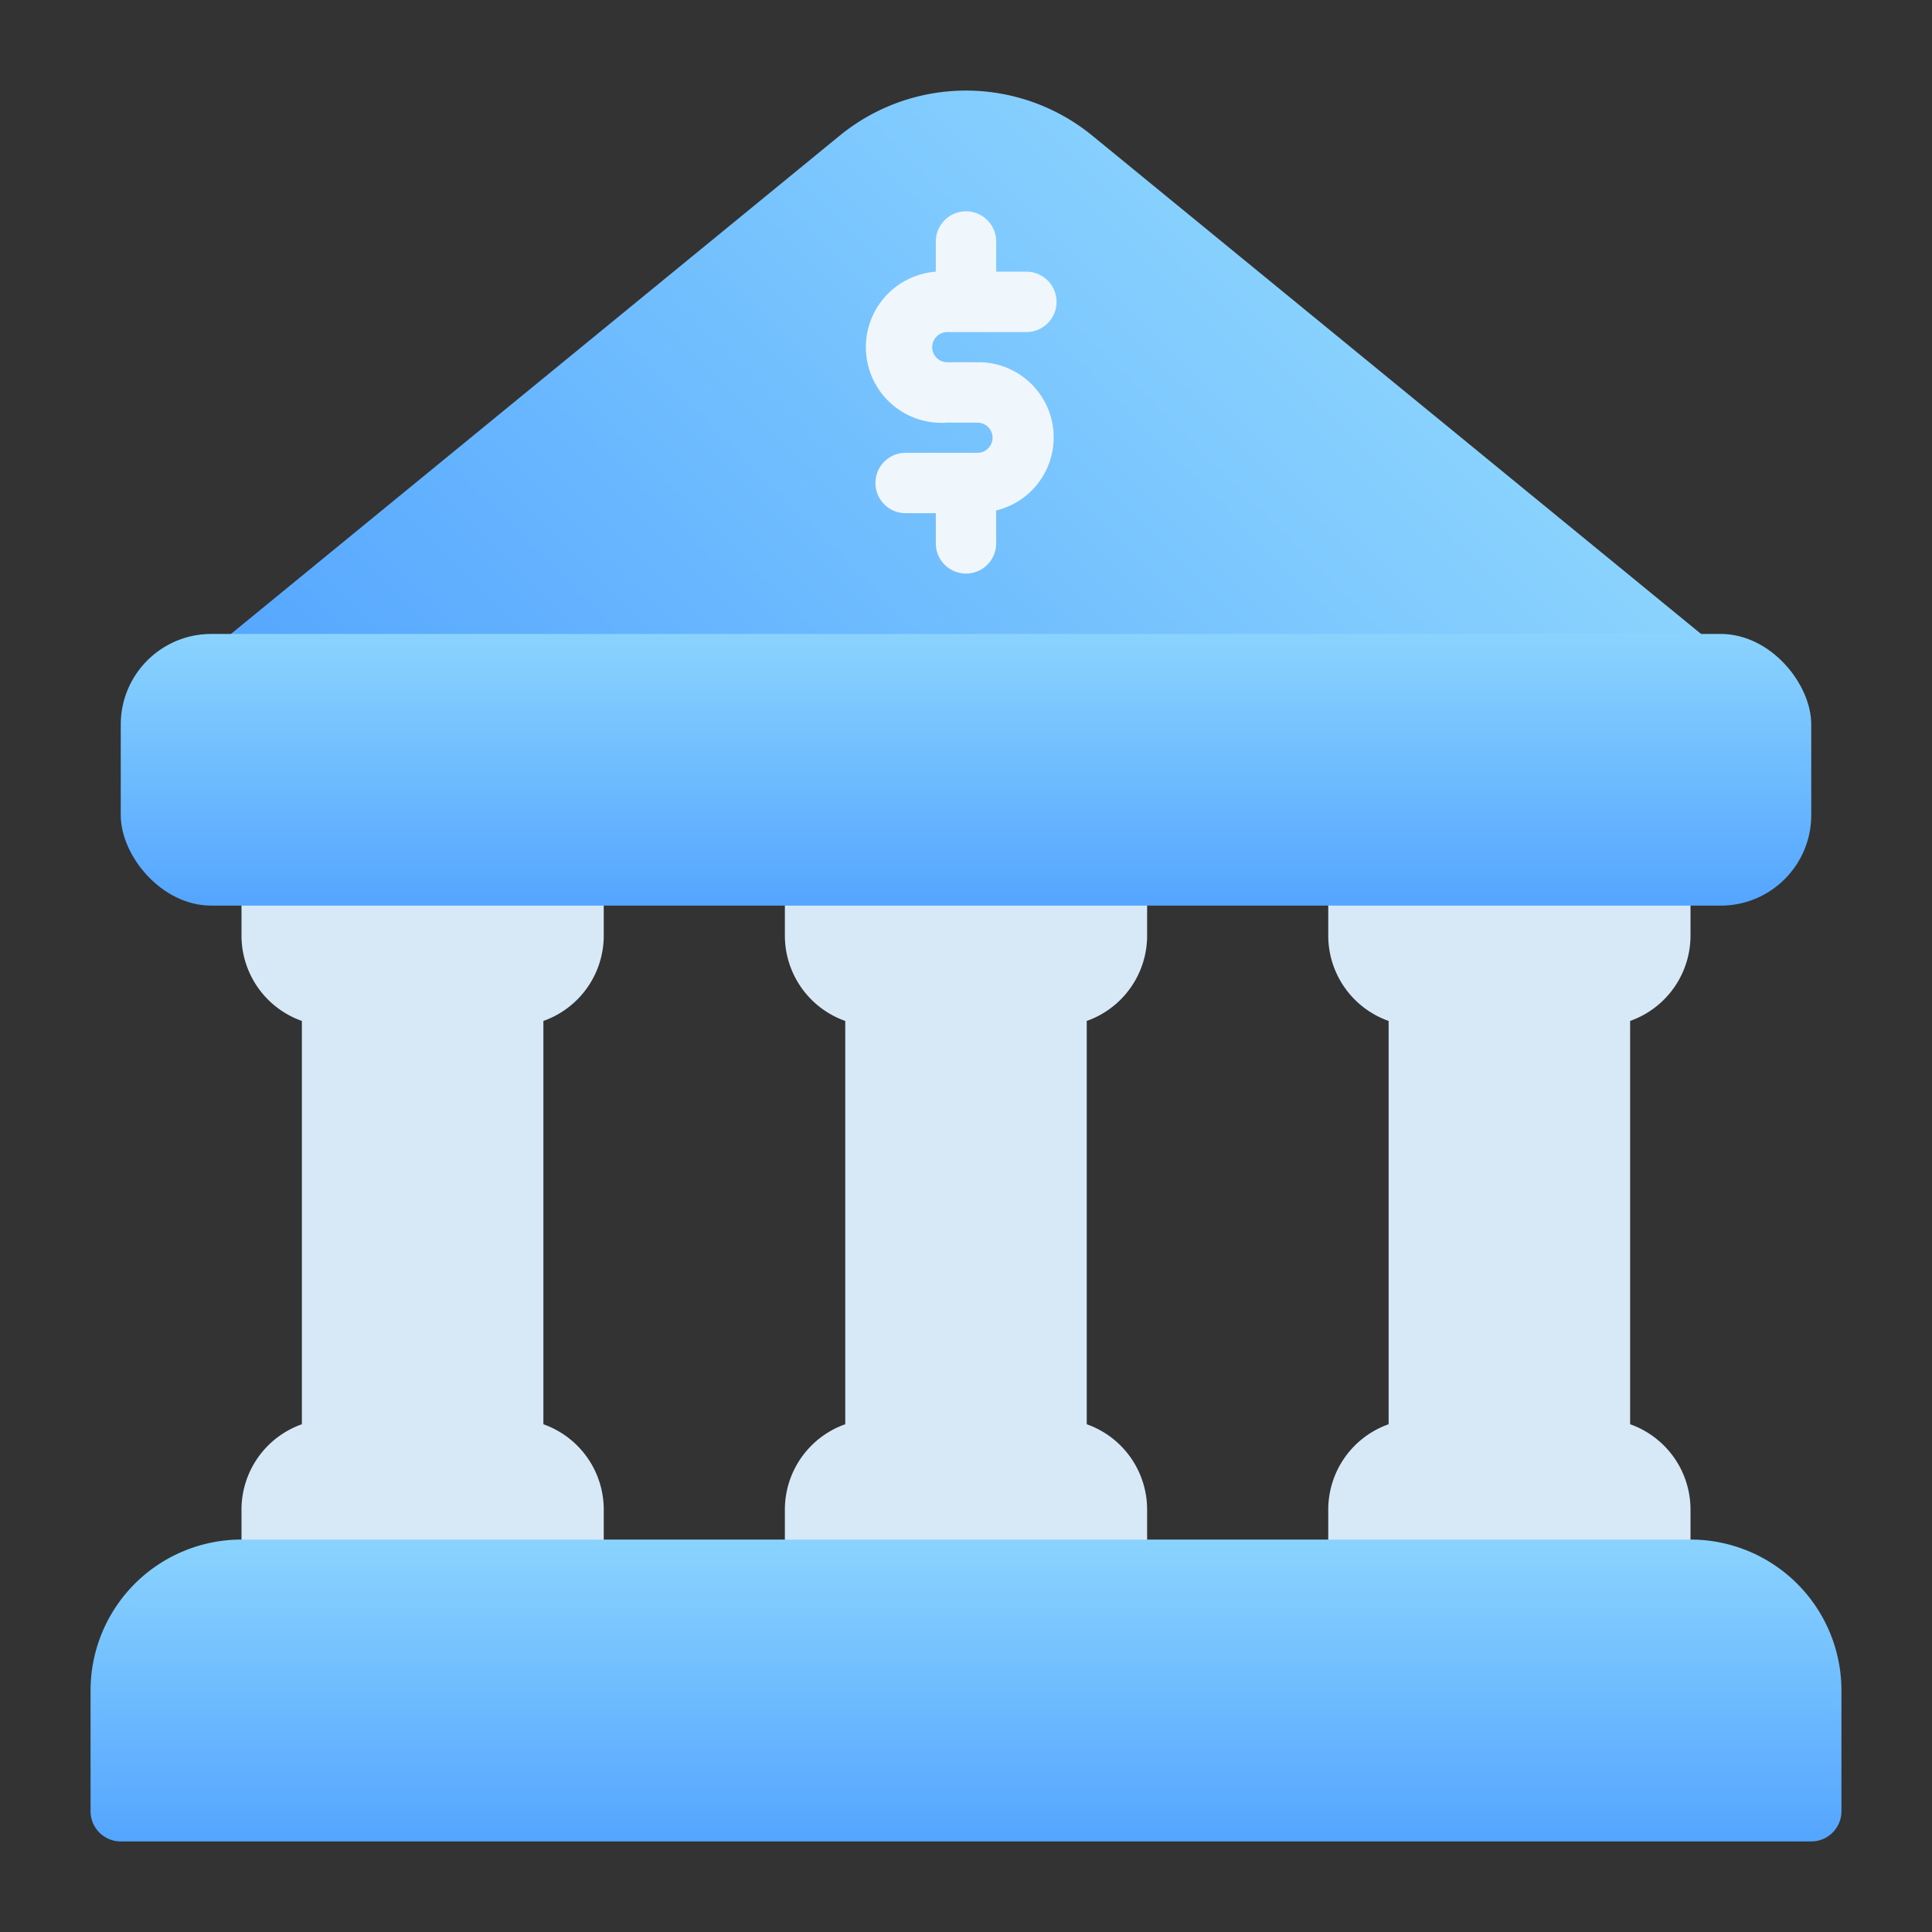
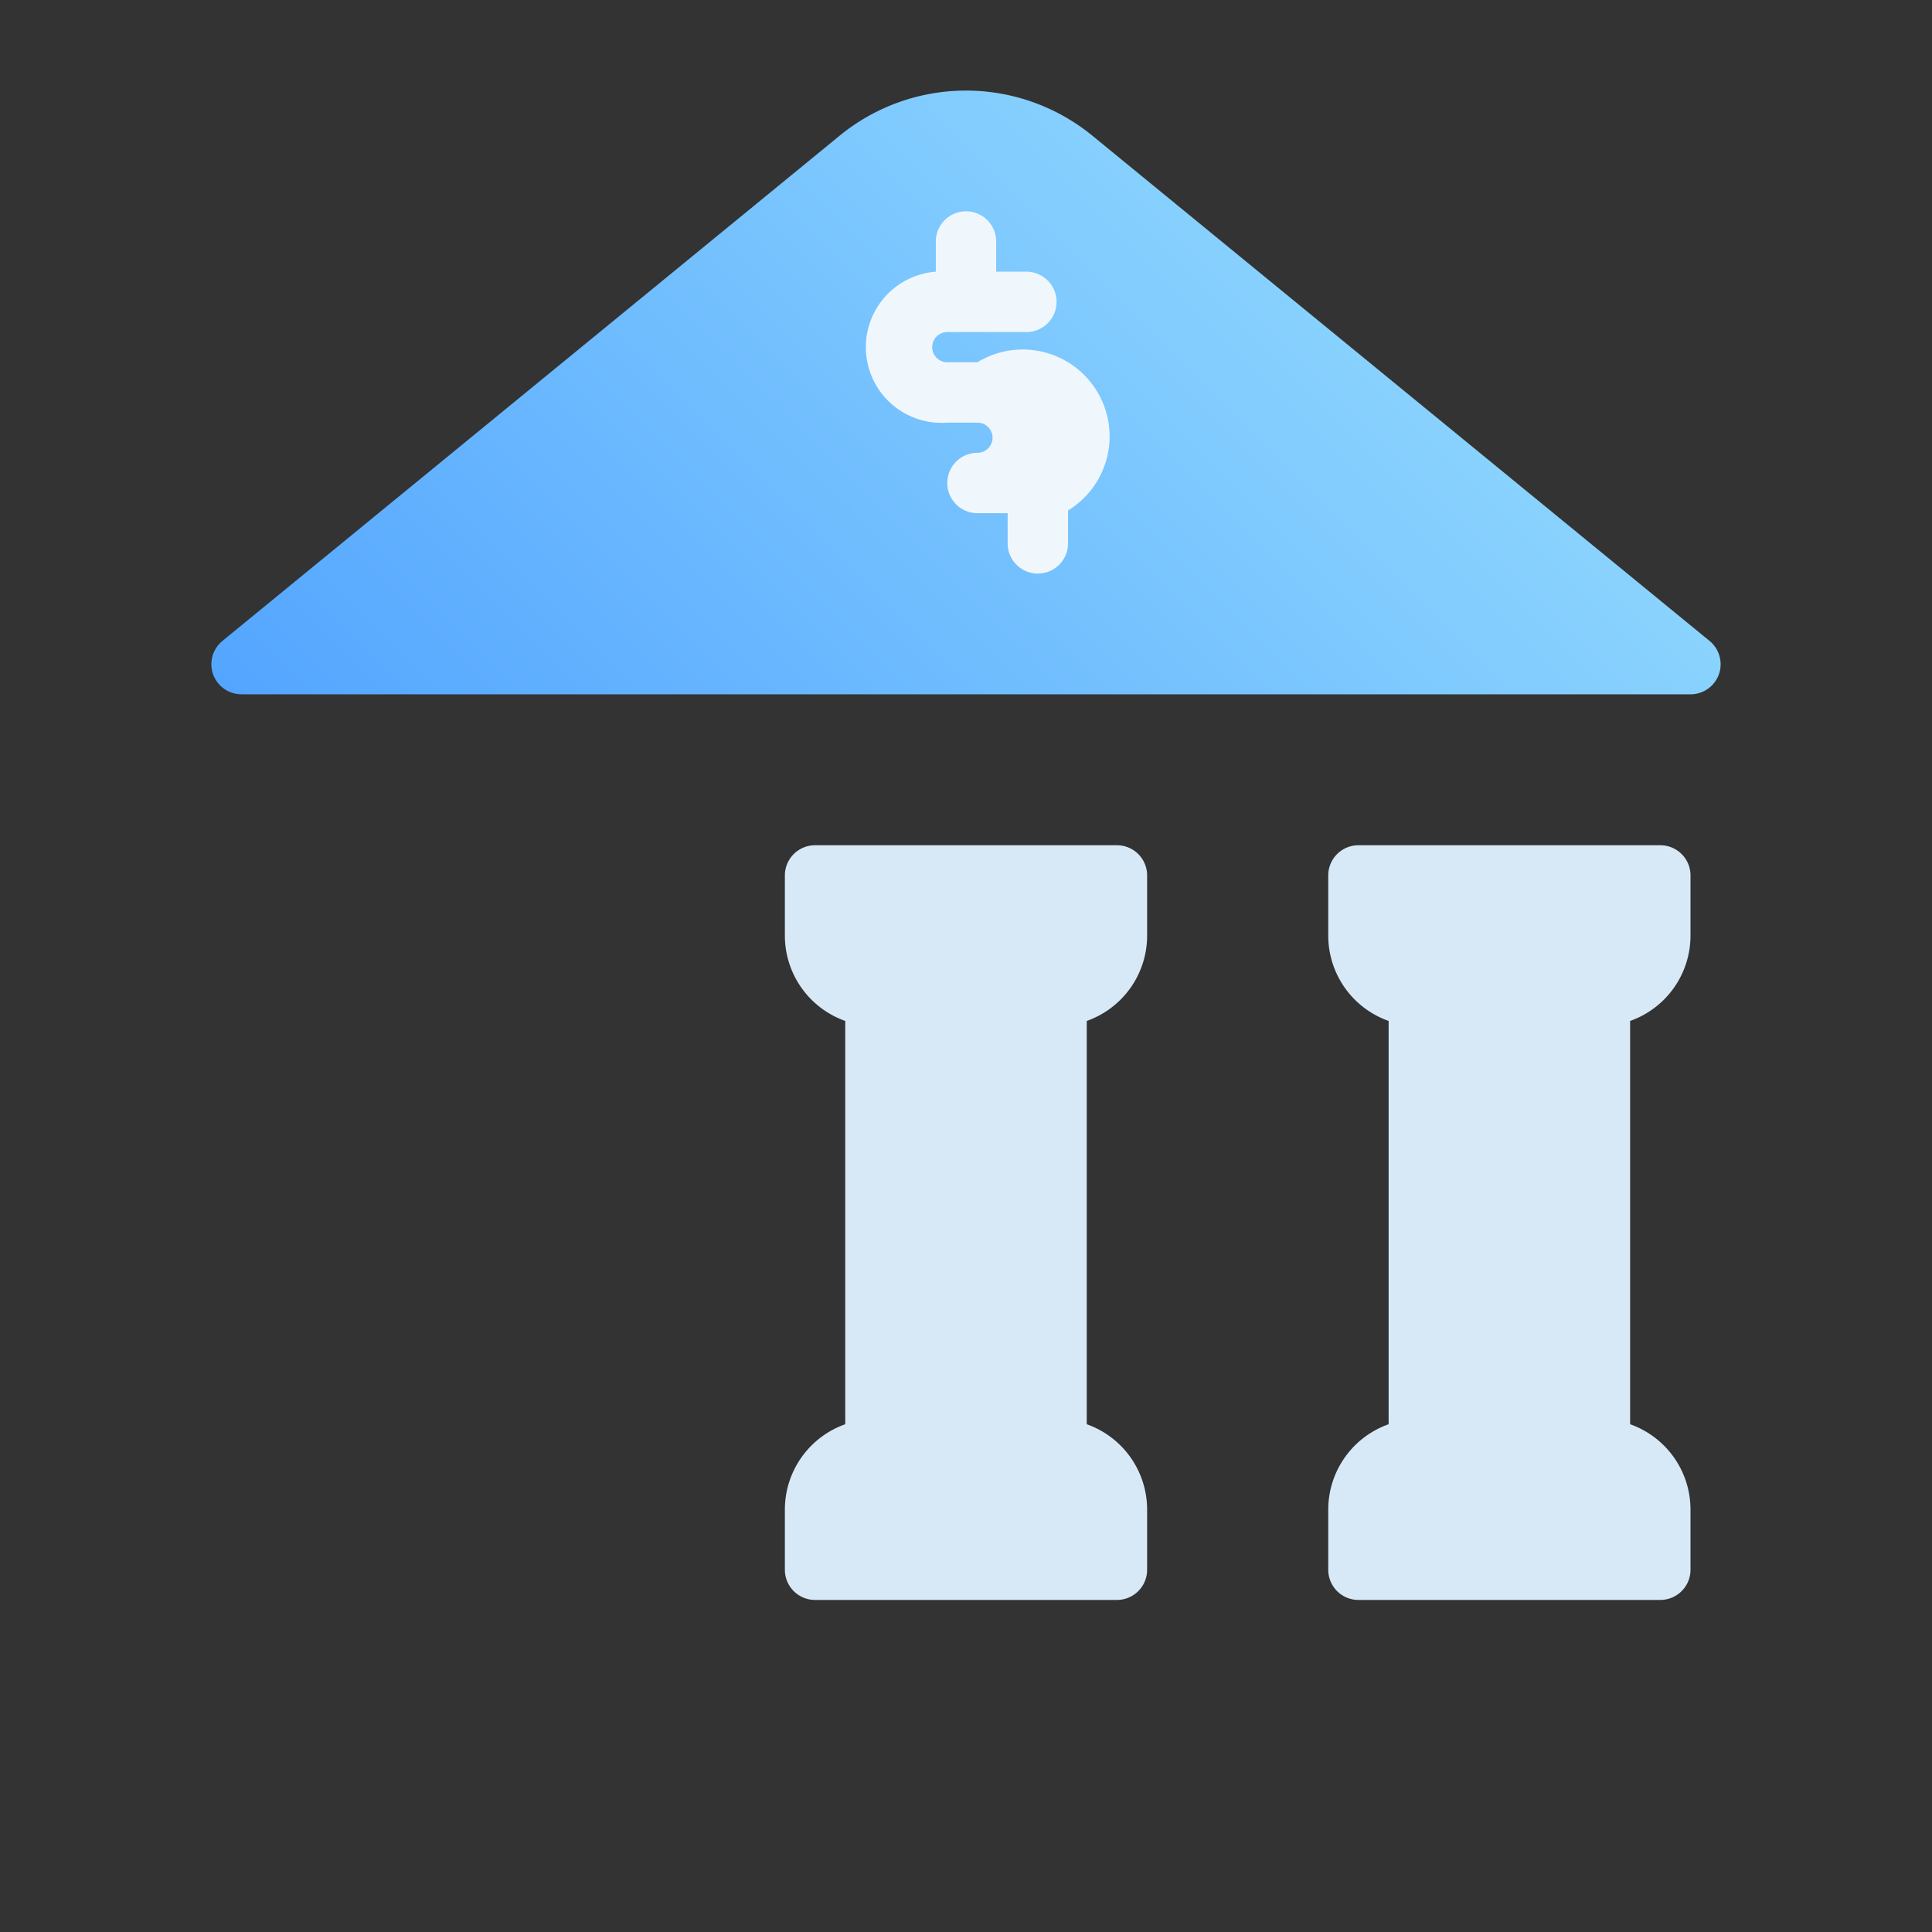
<svg xmlns="http://www.w3.org/2000/svg" xmlns:xlink="http://www.w3.org/1999/xlink" viewBox="0 0 64 64">
  <rect x="0" y="0" width="64" height="64" fill="#333333" stroke="none" />
  <defs>
    <style>.cls-1{fill:#d7e9f7;}.cls-2{fill:url(#linear-gradient);}.cls-3{fill:url(#linear-gradient-2);}.cls-4{fill:#f0f7fc;}.cls-5{fill:url(#linear-gradient-3);}</style>
    <linearGradient id="linear-gradient" x1="19.29" y1="34.71" x2="44.71" y2="9.29" gradientUnits="userSpaceOnUse">
      <stop offset="0" stop-color="#54a5ff" />
      <stop offset="1" stop-color="#8ad3fe" />
    </linearGradient>
    <linearGradient id="linear-gradient-2" x1="32" y1="30" x2="32" y2="21" xlink:href="#linear-gradient" />
    <linearGradient id="linear-gradient-3" x1="32" y1="61" x2="32" y2="51" xlink:href="#linear-gradient" />
  </defs>
  <title>Bank</title>
  <g id="Bank">
-     <path class="cls-1" d="M20,31V29a1,1,0,0,0-1-1H9a1,1,0,0,0-1,1v2a3,3,0,0,0,2,2.82V47.18A3,3,0,0,0,8,50v2a1,1,0,0,0,1,1H19a1,1,0,0,0,1-1V50a3,3,0,0,0-2-2.82V33.82A3,3,0,0,0,20,31Z" />
    <path class="cls-1" d="M38,31V29a1,1,0,0,0-1-1H27a1,1,0,0,0-1,1v2a3,3,0,0,0,2,2.82V47.18A3,3,0,0,0,26,50v2a1,1,0,0,0,1,1H37a1,1,0,0,0,1-1V50a3,3,0,0,0-2-2.82V33.82A3,3,0,0,0,38,31Z" />
    <path class="cls-1" d="M56,31V29a1,1,0,0,0-1-1H45a1,1,0,0,0-1,1v2a3,3,0,0,0,2,2.82V47.18A3,3,0,0,0,44,50v2a1,1,0,0,0,1,1H55a1,1,0,0,0,1-1V50a3,3,0,0,0-2-2.82V33.82A3,3,0,0,0,56,31Z" />
    <path class="cls-2" d="M56.63,21.23,36.18,4.49a6.61,6.61,0,0,0-8.36,0L7.37,21.23a1,1,0,0,0-.31,1.11A1,1,0,0,0,8,23H56a1,1,0,0,0,.94-.66A1,1,0,0,0,56.63,21.23Z" />
-     <rect class="cls-3" x="4" y="21" width="56" height="9" rx="3" />
-     <path class="cls-4" d="M32.38,12h-1a.5.5,0,1,1,0-1H34a1,1,0,0,0,0-2H33V8a1,1,0,0,0-2,0V9a2.49,2.49,0,0,0,.38,5h1a.5.5,0,0,1,0,1H30a1,1,0,0,0,0,2h1v1a1,1,0,0,0,2,0V16.91A2.49,2.49,0,0,0,32.38,12Z" />
-     <path class="cls-5" d="M56,51H8a5,5,0,0,0-5,5v4a1,1,0,0,0,1,1H60a1,1,0,0,0,1-1V56A5,5,0,0,0,56,51Z" />
+     <path class="cls-4" d="M32.38,12h-1a.5.5,0,1,1,0-1H34a1,1,0,0,0,0-2H33V8a1,1,0,0,0-2,0V9a2.49,2.49,0,0,0,.38,5h1a.5.5,0,0,1,0,1a1,1,0,0,0,0,2h1v1a1,1,0,0,0,2,0V16.91A2.49,2.49,0,0,0,32.38,12Z" />
  </g>
</svg>